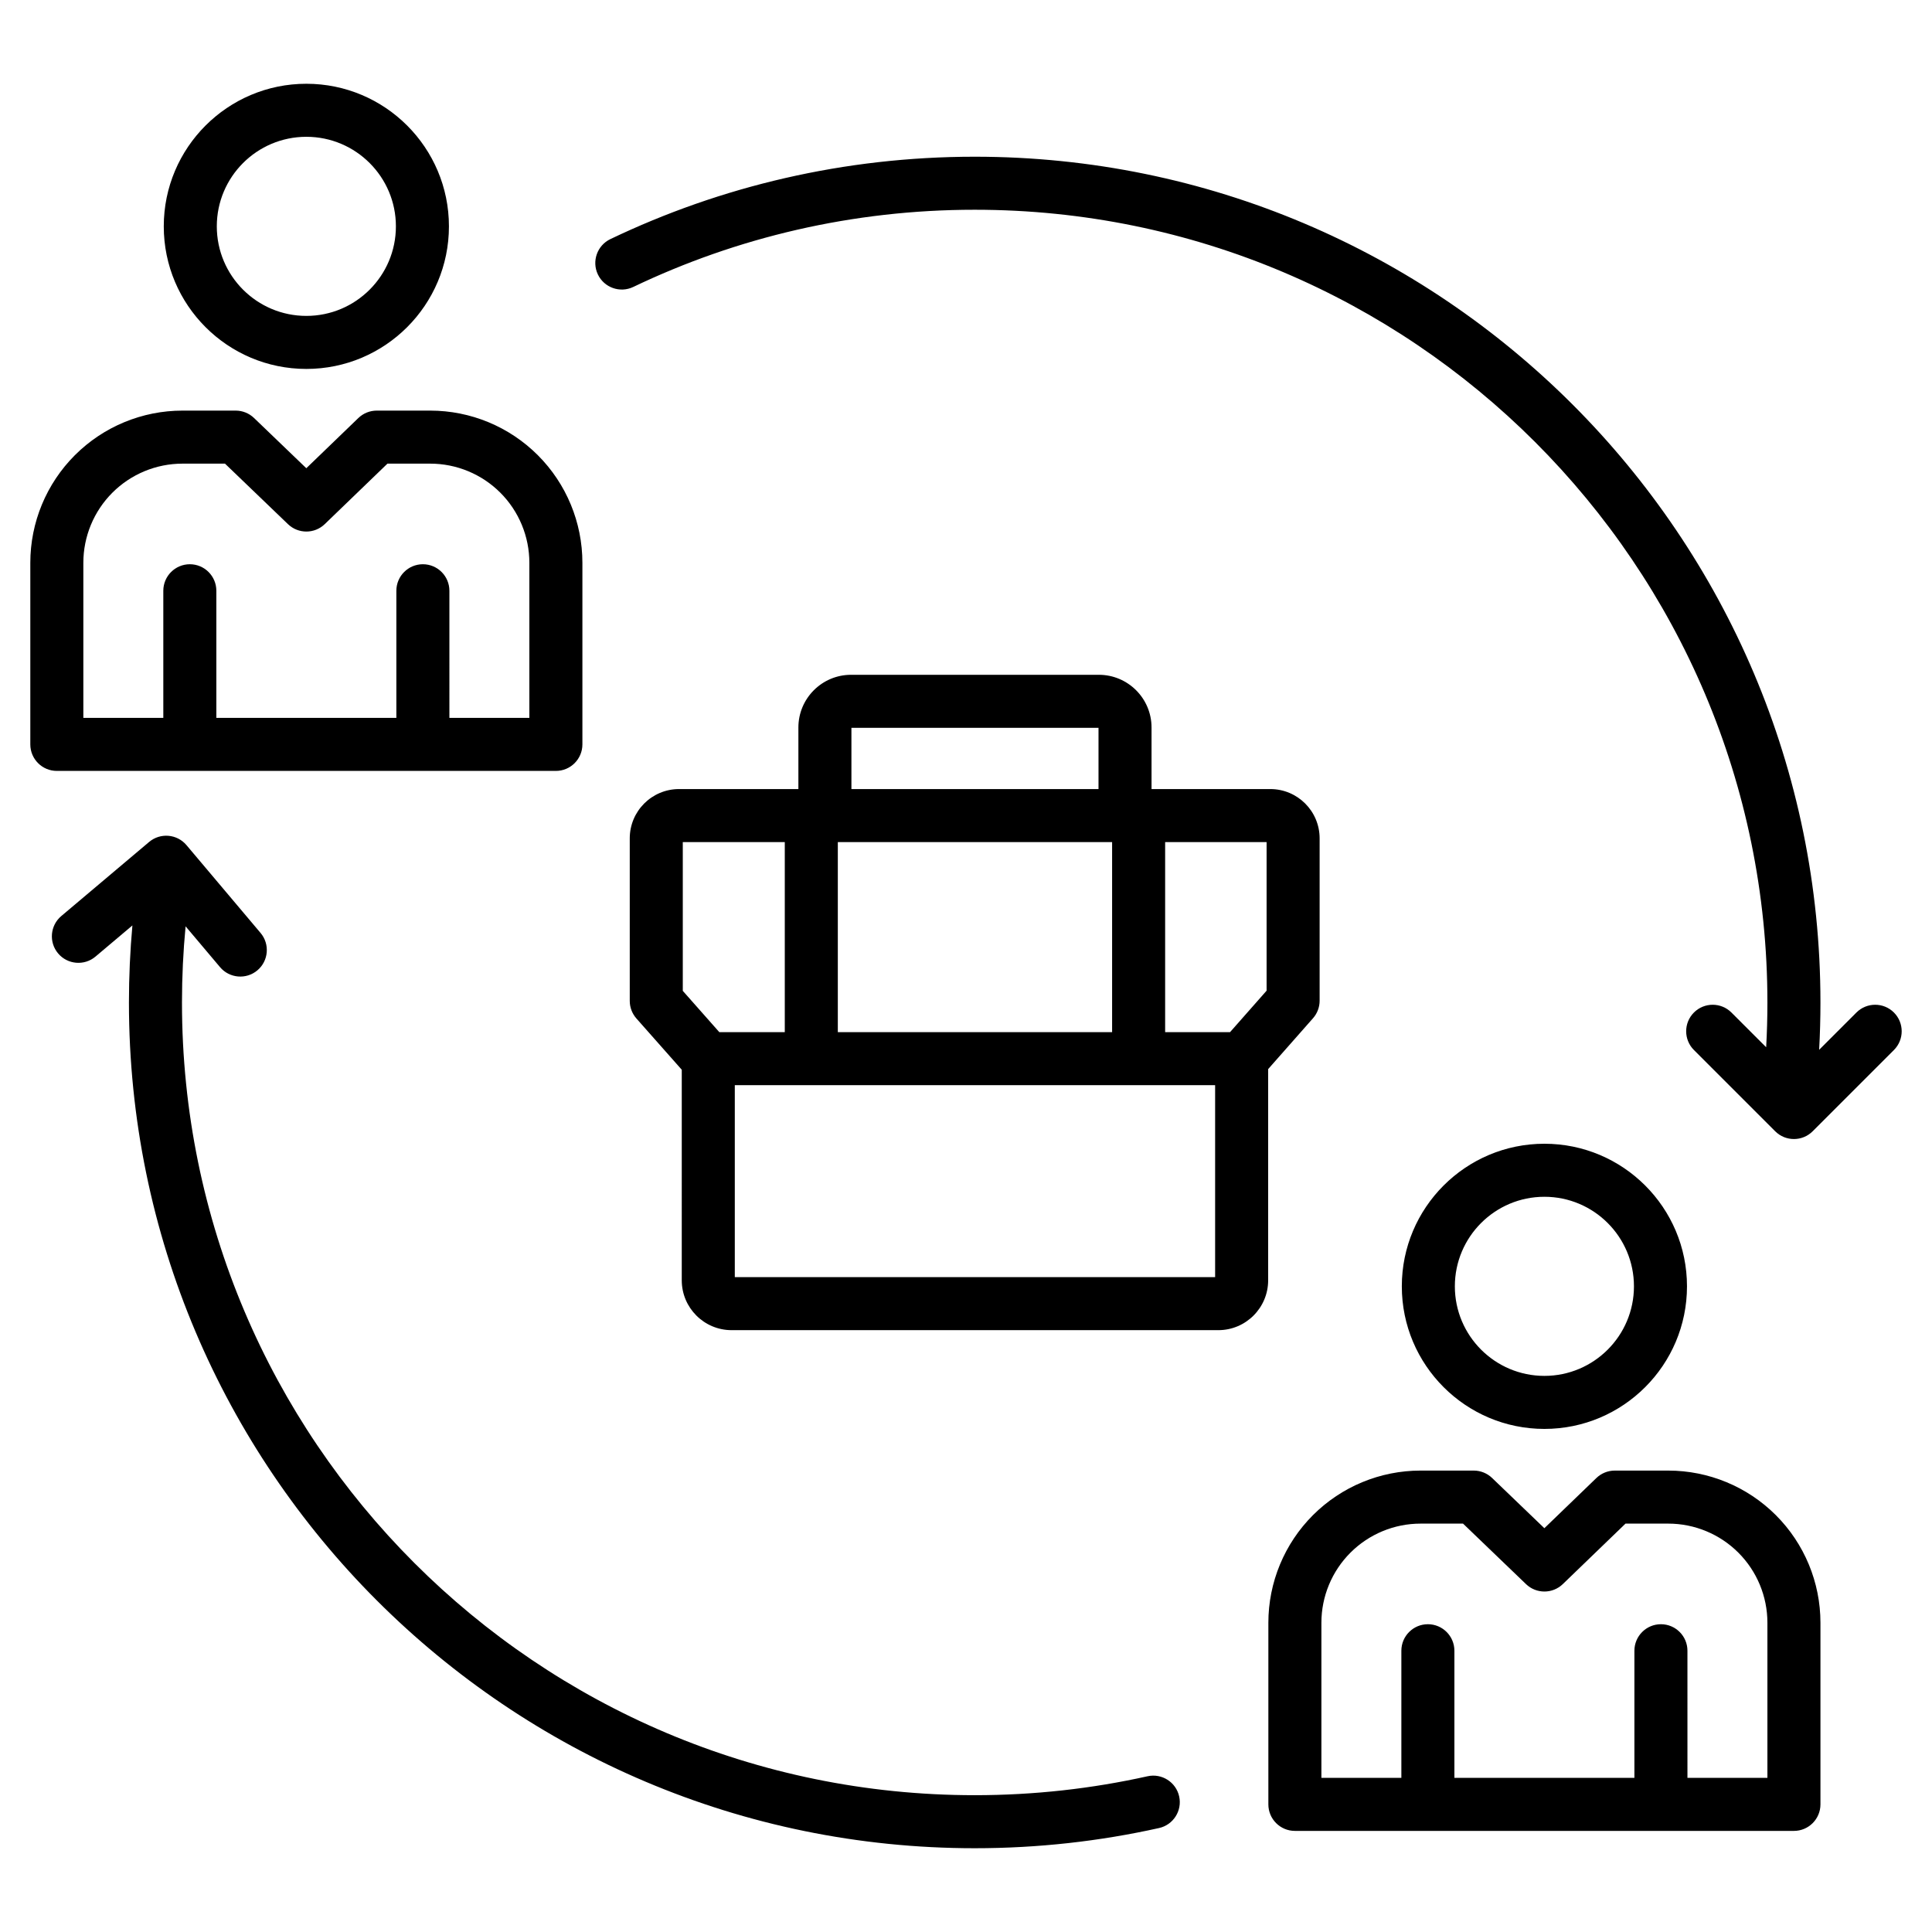
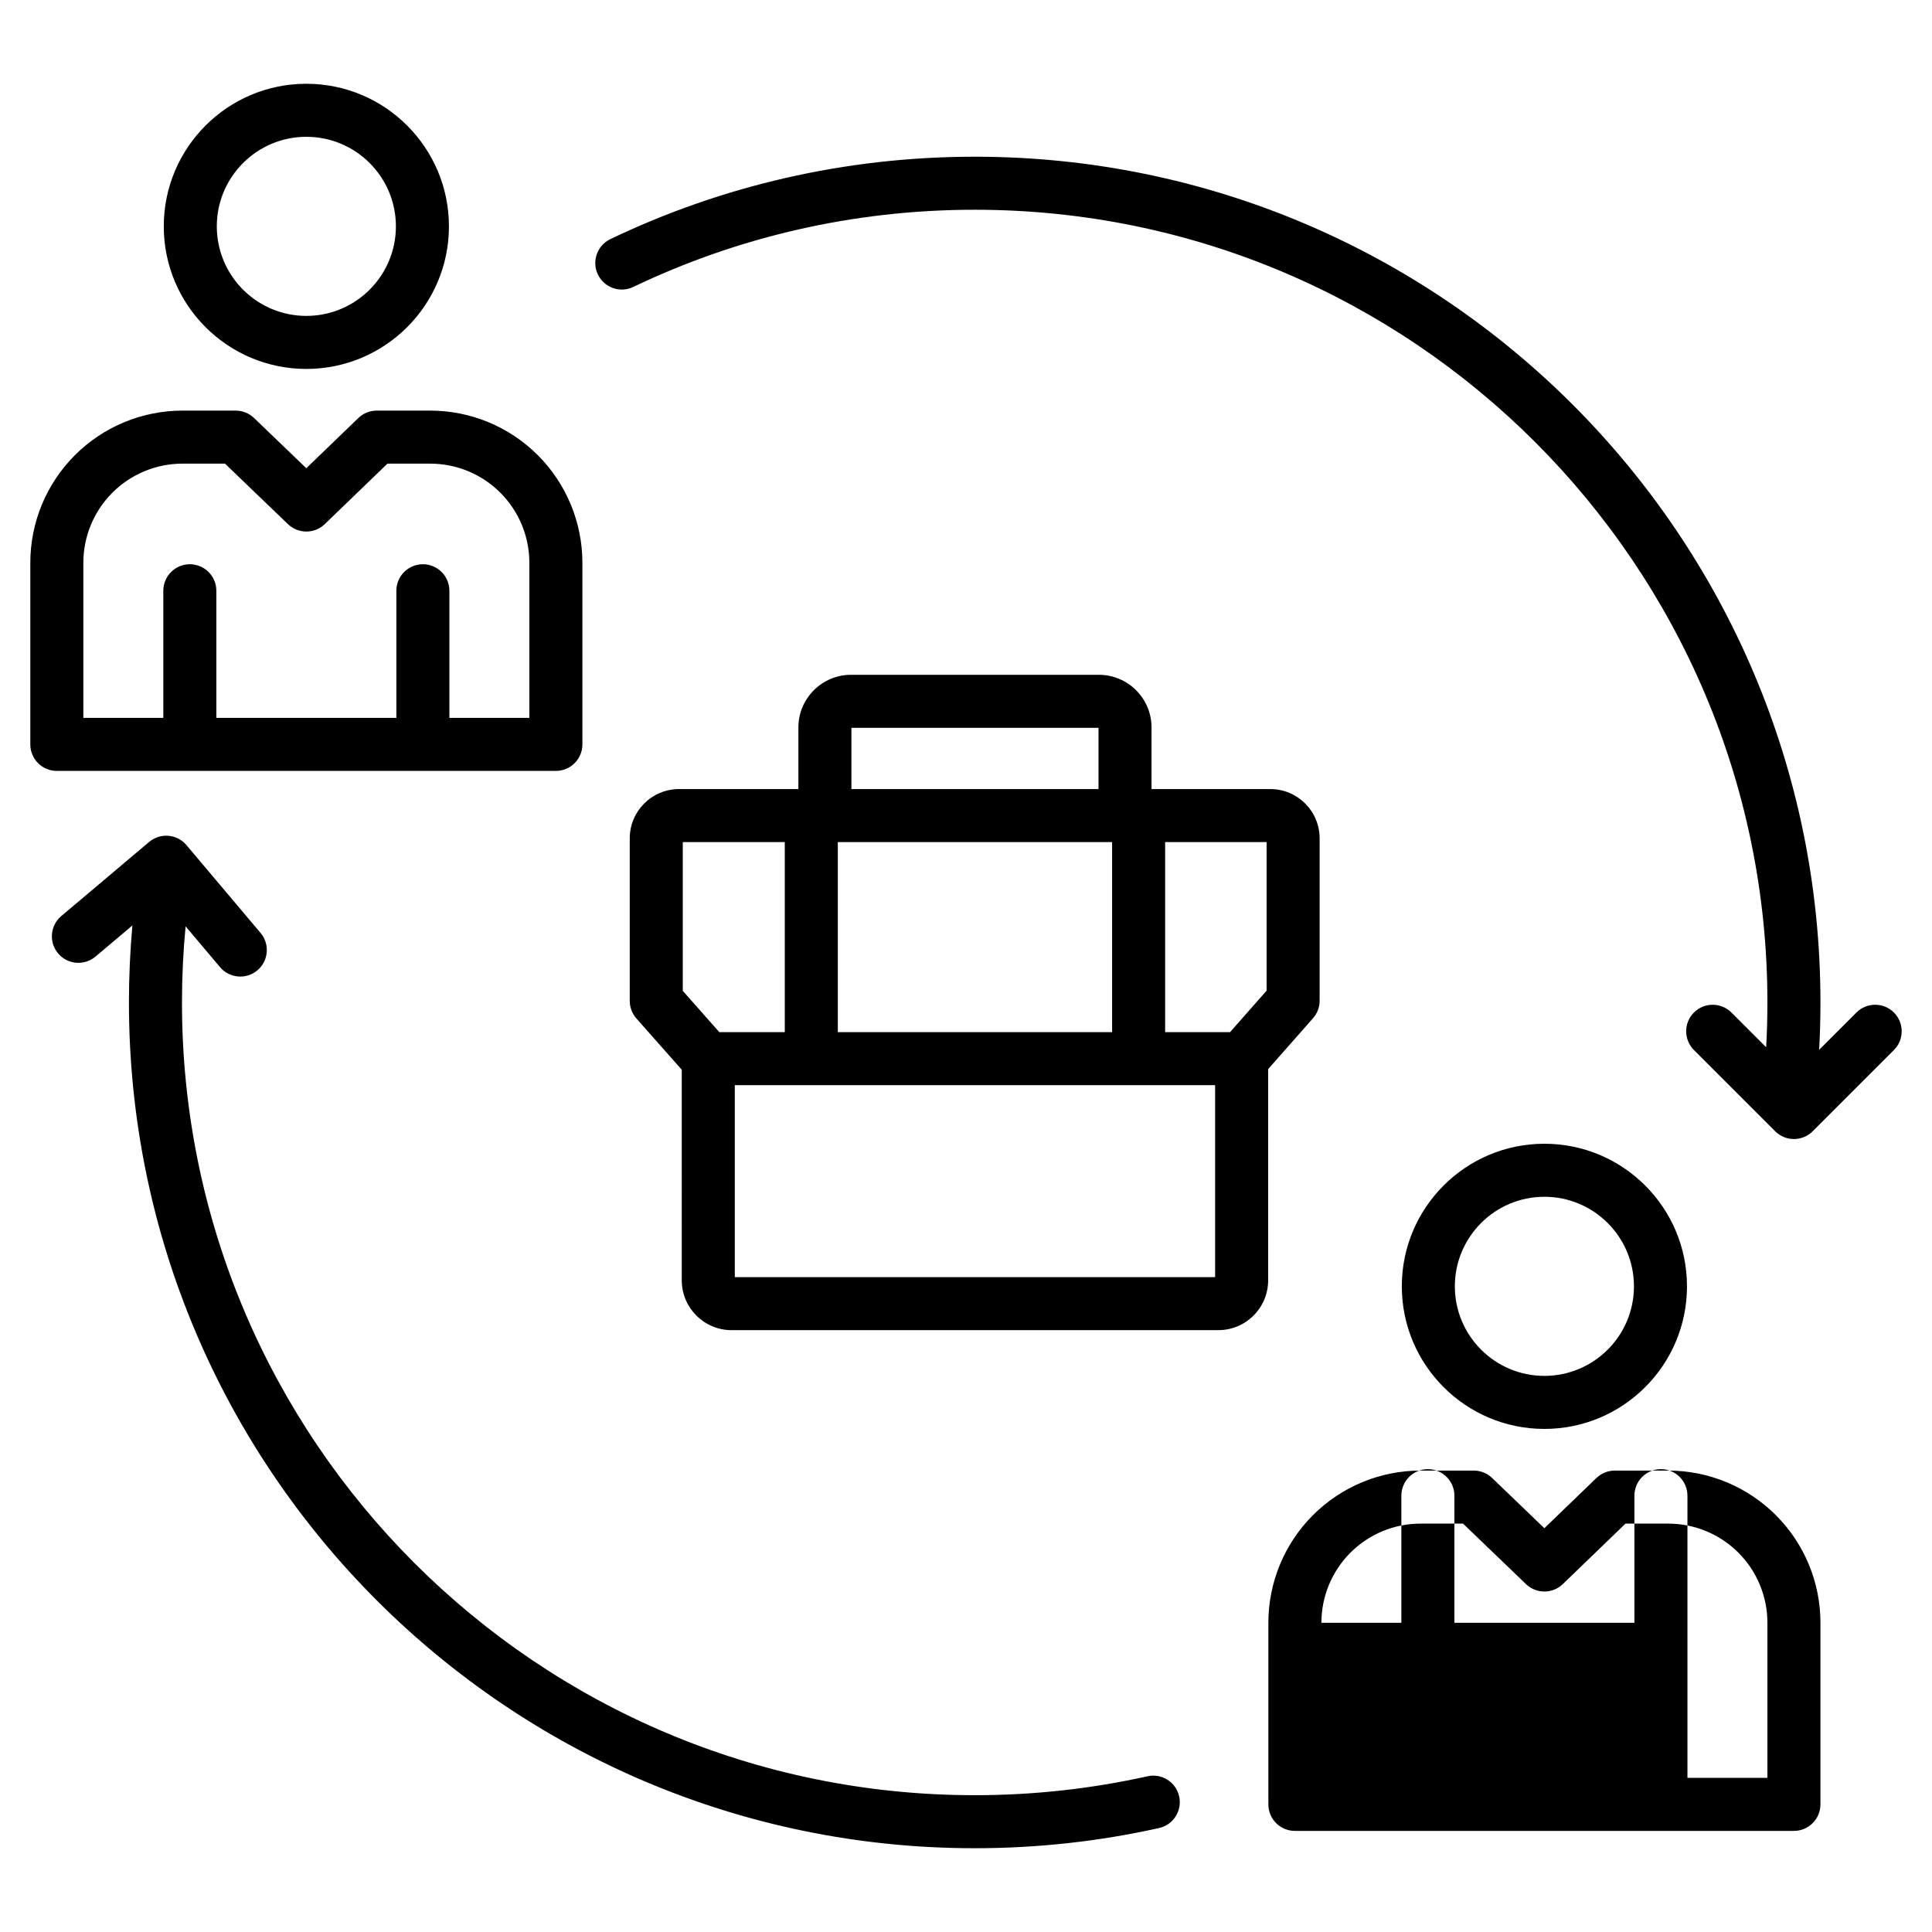
<svg xmlns="http://www.w3.org/2000/svg" clip-rule="evenodd" fill-rule="evenodd" stroke-linejoin="round" stroke-miterlimit="2" viewBox="0 0 510 510">
-   <path d="m146.738 203.502h-131.737c-3.866 0-7-3.134-7-7v-47.934c0-10.657 4.233-20.876 11.768-28.411s17.755-11.768 28.411-11.768h14.03c1.808 0 3.546.699 4.85 1.952l13.799 13.258 13.733-13.248c1.305-1.259 3.047-1.962 4.86-1.962h14.107c10.657 0 20.876 4.233 28.411 11.768s11.768 17.754 11.768 28.411v47.934c0 3.866-3.134 7-7 7zm-28.109-14h21.109v-40.934c0-6.944-2.758-13.602-7.667-18.512-4.91-4.909-11.569-7.667-18.512-7.667h-11.281l-16.548 15.965c-2.708 2.612-6.997 2.617-9.71.01l-16.628-15.975h-11.212c-6.943 0-13.602 2.758-18.512 7.667-4.909 4.91-7.667 11.568-7.667 18.512v40.934h21.109v-33.557c0-3.863 3.137-7 7-7 3.864 0 7 3.137 7 7v33.557h47.519v-33.557c0-3.863 3.136-7 7-7 3.863 0 7 3.137 7 7zm354.923 293.809h-131.737c-3.866 0-7-3.134-7-7v-47.935c0-10.656 4.233-20.876 11.768-28.411s17.755-11.768 28.411-11.768h14.03c1.808 0 3.546.7 4.85 1.952l13.8 13.259 13.732-13.249c1.305-1.259 3.047-1.962 4.86-1.962h14.107c10.657 0 20.876 4.233 28.411 11.768s11.768 17.755 11.768 28.411v47.935c0 3.866-3.134 7-7 7zm-28.109-14h21.109v-40.935c0-6.943-2.758-13.602-7.667-18.511-4.91-4.91-11.568-7.668-18.512-7.668h-11.281l-16.548 15.965c-2.708 2.613-6.997 2.617-9.71.01l-16.628-15.975h-11.212c-6.943 0-13.602 2.758-18.512 7.668-4.909 4.909-7.667 11.568-7.667 18.511v40.935h21.11v-33.557c0-3.864 3.136-7 7-7 3.863 0 7 3.136 7 7v33.557h47.518v-33.557c0-3.864 3.136-7 7-7 3.863 0 7 3.136 7 7zm-265.474-186.924-11.974-13.538c-1.131-1.28-1.756-2.929-1.756-4.638v-42.9c0-7.19 5.828-13.018 13.017-13.018h31.498v-16.252c0-7.678 6.234-13.912 13.912-13.912h65.4c7.678 0 13.912 6.234 13.912 13.912v16.252h31.354c7.189 0 13.017 5.828 13.017 13.018v42.852c0 1.705-.622 3.351-1.749 4.63l-11.838 13.425v55.75c0 7.264-5.897 13.161-13.16 13.161h-128.472c-7.263 0-13.161-5.897-13.161-13.161zm44.785-74.094h65.224v-16.164h-65.224zm68.814 14h-72.405v50.17h72.405zm-86.405 0h-26.924v39.267l9.644 10.903h17.28zm100.405 50.17h17.131l9.65-10.945v-39.225h-26.781zm13.194 14h-126.793v50.666h126.793zm-285.811-42.168-9.746 8.223c-2.953 2.491-7.373 2.116-9.864-.837s-2.117-7.373.836-9.864l23.184-19.559c2.955-2.493 7.372-2.118 9.864.837l19.559 23.184c2.492 2.953 2.117 7.373-.836 9.864s-7.373 2.116-9.864-.837c0 0-4.89-5.796-9.094-10.779-.631 6.616-.954 13.322-.954 20.102 0 115.493 93.765 209.258 209.258 209.258 15.667 0 30.933-1.724 45.621-4.995 3.771-.84 7.514 1.54 8.354 5.311.839 3.771-1.54 7.515-5.311 8.355-15.667 3.488-31.952 5.329-48.664 5.329-123.22 0-223.258-100.038-223.258-223.258 0-6.854.309-13.636.915-20.334zm431.273 32.155c.218-3.913.328-7.854.328-11.821 0-115.493-93.765-209.259-209.258-209.259-32.262 0-62.829 7.315-90.13 20.38-3.485 1.667-7.668.192-9.336-3.293-1.667-3.485-.192-7.668 3.293-9.336 29.131-13.94 61.747-21.751 96.173-21.751 123.22 0 223.258 100.039 223.258 223.259 0 4.193-.115 8.359-.344 12.495l9.843-9.843c2.732-2.732 7.168-2.732 9.899 0 2.732 2.732 2.732 7.167 0 9.899l-21.448 21.448c-2.733 2.734-7.166 2.734-9.899 0l-21.448-21.448c-2.732-2.732-2.732-7.167 0-9.899 2.731-2.732 7.167-2.732 9.899 0 0 0 4.762 4.762 9.17 9.169zm-385.354-254.337c20.773 0 37.638 16.865 37.638 37.638 0 20.774-16.865 37.639-37.638 37.639-20.774 0-37.639-16.865-37.639-37.639 0-20.773 16.865-37.638 37.639-37.638zm0 14c-13.047 0-23.639 10.592-23.639 23.638 0 13.047 10.592 23.639 23.639 23.639 13.046 0 23.638-10.592 23.638-23.639 0-13.046-10.592-23.638-23.638-23.638zm326.814 265.808c20.773 0 37.638 16.865 37.638 37.639 0 20.773-16.865 37.639-37.638 37.639-20.774 0-37.639-16.866-37.639-37.639 0-20.774 16.865-37.639 37.639-37.639zm0 14c-13.047 0-23.639 10.592-23.639 23.639 0 13.046 10.592 23.639 23.639 23.639 13.046 0 23.638-10.593 23.638-23.639 0-13.047-10.592-23.639-23.638-23.639z" />
+   <path d="m146.738 203.502h-131.737c-3.866 0-7-3.134-7-7v-47.934c0-10.657 4.233-20.876 11.768-28.411s17.755-11.768 28.411-11.768h14.03c1.808 0 3.546.699 4.85 1.952l13.799 13.258 13.733-13.248c1.305-1.259 3.047-1.962 4.86-1.962h14.107c10.657 0 20.876 4.233 28.411 11.768s11.768 17.754 11.768 28.411v47.934c0 3.866-3.134 7-7 7zm-28.109-14h21.109v-40.934c0-6.944-2.758-13.602-7.667-18.512-4.91-4.909-11.569-7.667-18.512-7.667h-11.281l-16.548 15.965c-2.708 2.612-6.997 2.617-9.71.01l-16.628-15.975h-11.212c-6.943 0-13.602 2.758-18.512 7.667-4.909 4.91-7.667 11.568-7.667 18.512v40.934h21.109v-33.557c0-3.863 3.137-7 7-7 3.864 0 7 3.137 7 7v33.557h47.519v-33.557c0-3.863 3.136-7 7-7 3.863 0 7 3.137 7 7zm354.923 293.809h-131.737c-3.866 0-7-3.134-7-7v-47.935c0-10.656 4.233-20.876 11.768-28.411s17.755-11.768 28.411-11.768h14.03c1.808 0 3.546.7 4.85 1.952l13.8 13.259 13.732-13.249c1.305-1.259 3.047-1.962 4.86-1.962h14.107c10.657 0 20.876 4.233 28.411 11.768s11.768 17.755 11.768 28.411v47.935c0 3.866-3.134 7-7 7zm-28.109-14h21.109v-40.935c0-6.943-2.758-13.602-7.667-18.511-4.91-4.91-11.568-7.668-18.512-7.668h-11.281l-16.548 15.965c-2.708 2.613-6.997 2.617-9.71.01l-16.628-15.975h-11.212c-6.943 0-13.602 2.758-18.512 7.668-4.909 4.909-7.667 11.568-7.667 18.511h21.11v-33.557c0-3.864 3.136-7 7-7 3.863 0 7 3.136 7 7v33.557h47.518v-33.557c0-3.864 3.136-7 7-7 3.863 0 7 3.136 7 7zm-265.474-186.924-11.974-13.538c-1.131-1.28-1.756-2.929-1.756-4.638v-42.9c0-7.19 5.828-13.018 13.017-13.018h31.498v-16.252c0-7.678 6.234-13.912 13.912-13.912h65.4c7.678 0 13.912 6.234 13.912 13.912v16.252h31.354c7.189 0 13.017 5.828 13.017 13.018v42.852c0 1.705-.622 3.351-1.749 4.63l-11.838 13.425v55.75c0 7.264-5.897 13.161-13.16 13.161h-128.472c-7.263 0-13.161-5.897-13.161-13.161zm44.785-74.094h65.224v-16.164h-65.224zm68.814 14h-72.405v50.17h72.405zm-86.405 0h-26.924v39.267l9.644 10.903h17.28zm100.405 50.17h17.131l9.65-10.945v-39.225h-26.781zm13.194 14h-126.793v50.666h126.793zm-285.811-42.168-9.746 8.223c-2.953 2.491-7.373 2.116-9.864-.837s-2.117-7.373.836-9.864l23.184-19.559c2.955-2.493 7.372-2.118 9.864.837l19.559 23.184c2.492 2.953 2.117 7.373-.836 9.864s-7.373 2.116-9.864-.837c0 0-4.89-5.796-9.094-10.779-.631 6.616-.954 13.322-.954 20.102 0 115.493 93.765 209.258 209.258 209.258 15.667 0 30.933-1.724 45.621-4.995 3.771-.84 7.514 1.54 8.354 5.311.839 3.771-1.54 7.515-5.311 8.355-15.667 3.488-31.952 5.329-48.664 5.329-123.22 0-223.258-100.038-223.258-223.258 0-6.854.309-13.636.915-20.334zm431.273 32.155c.218-3.913.328-7.854.328-11.821 0-115.493-93.765-209.259-209.258-209.259-32.262 0-62.829 7.315-90.13 20.38-3.485 1.667-7.668.192-9.336-3.293-1.667-3.485-.192-7.668 3.293-9.336 29.131-13.94 61.747-21.751 96.173-21.751 123.22 0 223.258 100.039 223.258 223.259 0 4.193-.115 8.359-.344 12.495l9.843-9.843c2.732-2.732 7.168-2.732 9.899 0 2.732 2.732 2.732 7.167 0 9.899l-21.448 21.448c-2.733 2.734-7.166 2.734-9.899 0l-21.448-21.448c-2.732-2.732-2.732-7.167 0-9.899 2.731-2.732 7.167-2.732 9.899 0 0 0 4.762 4.762 9.17 9.169zm-385.354-254.337c20.773 0 37.638 16.865 37.638 37.638 0 20.774-16.865 37.639-37.638 37.639-20.774 0-37.639-16.865-37.639-37.639 0-20.773 16.865-37.638 37.639-37.638zm0 14c-13.047 0-23.639 10.592-23.639 23.638 0 13.047 10.592 23.639 23.639 23.639 13.046 0 23.638-10.592 23.638-23.639 0-13.046-10.592-23.638-23.638-23.638zm326.814 265.808c20.773 0 37.638 16.865 37.638 37.639 0 20.773-16.865 37.639-37.638 37.639-20.774 0-37.639-16.866-37.639-37.639 0-20.774 16.865-37.639 37.639-37.639zm0 14c-13.047 0-23.639 10.592-23.639 23.639 0 13.046 10.592 23.639 23.639 23.639 13.046 0 23.638-10.593 23.638-23.639 0-13.047-10.592-23.639-23.638-23.639z" />
</svg>